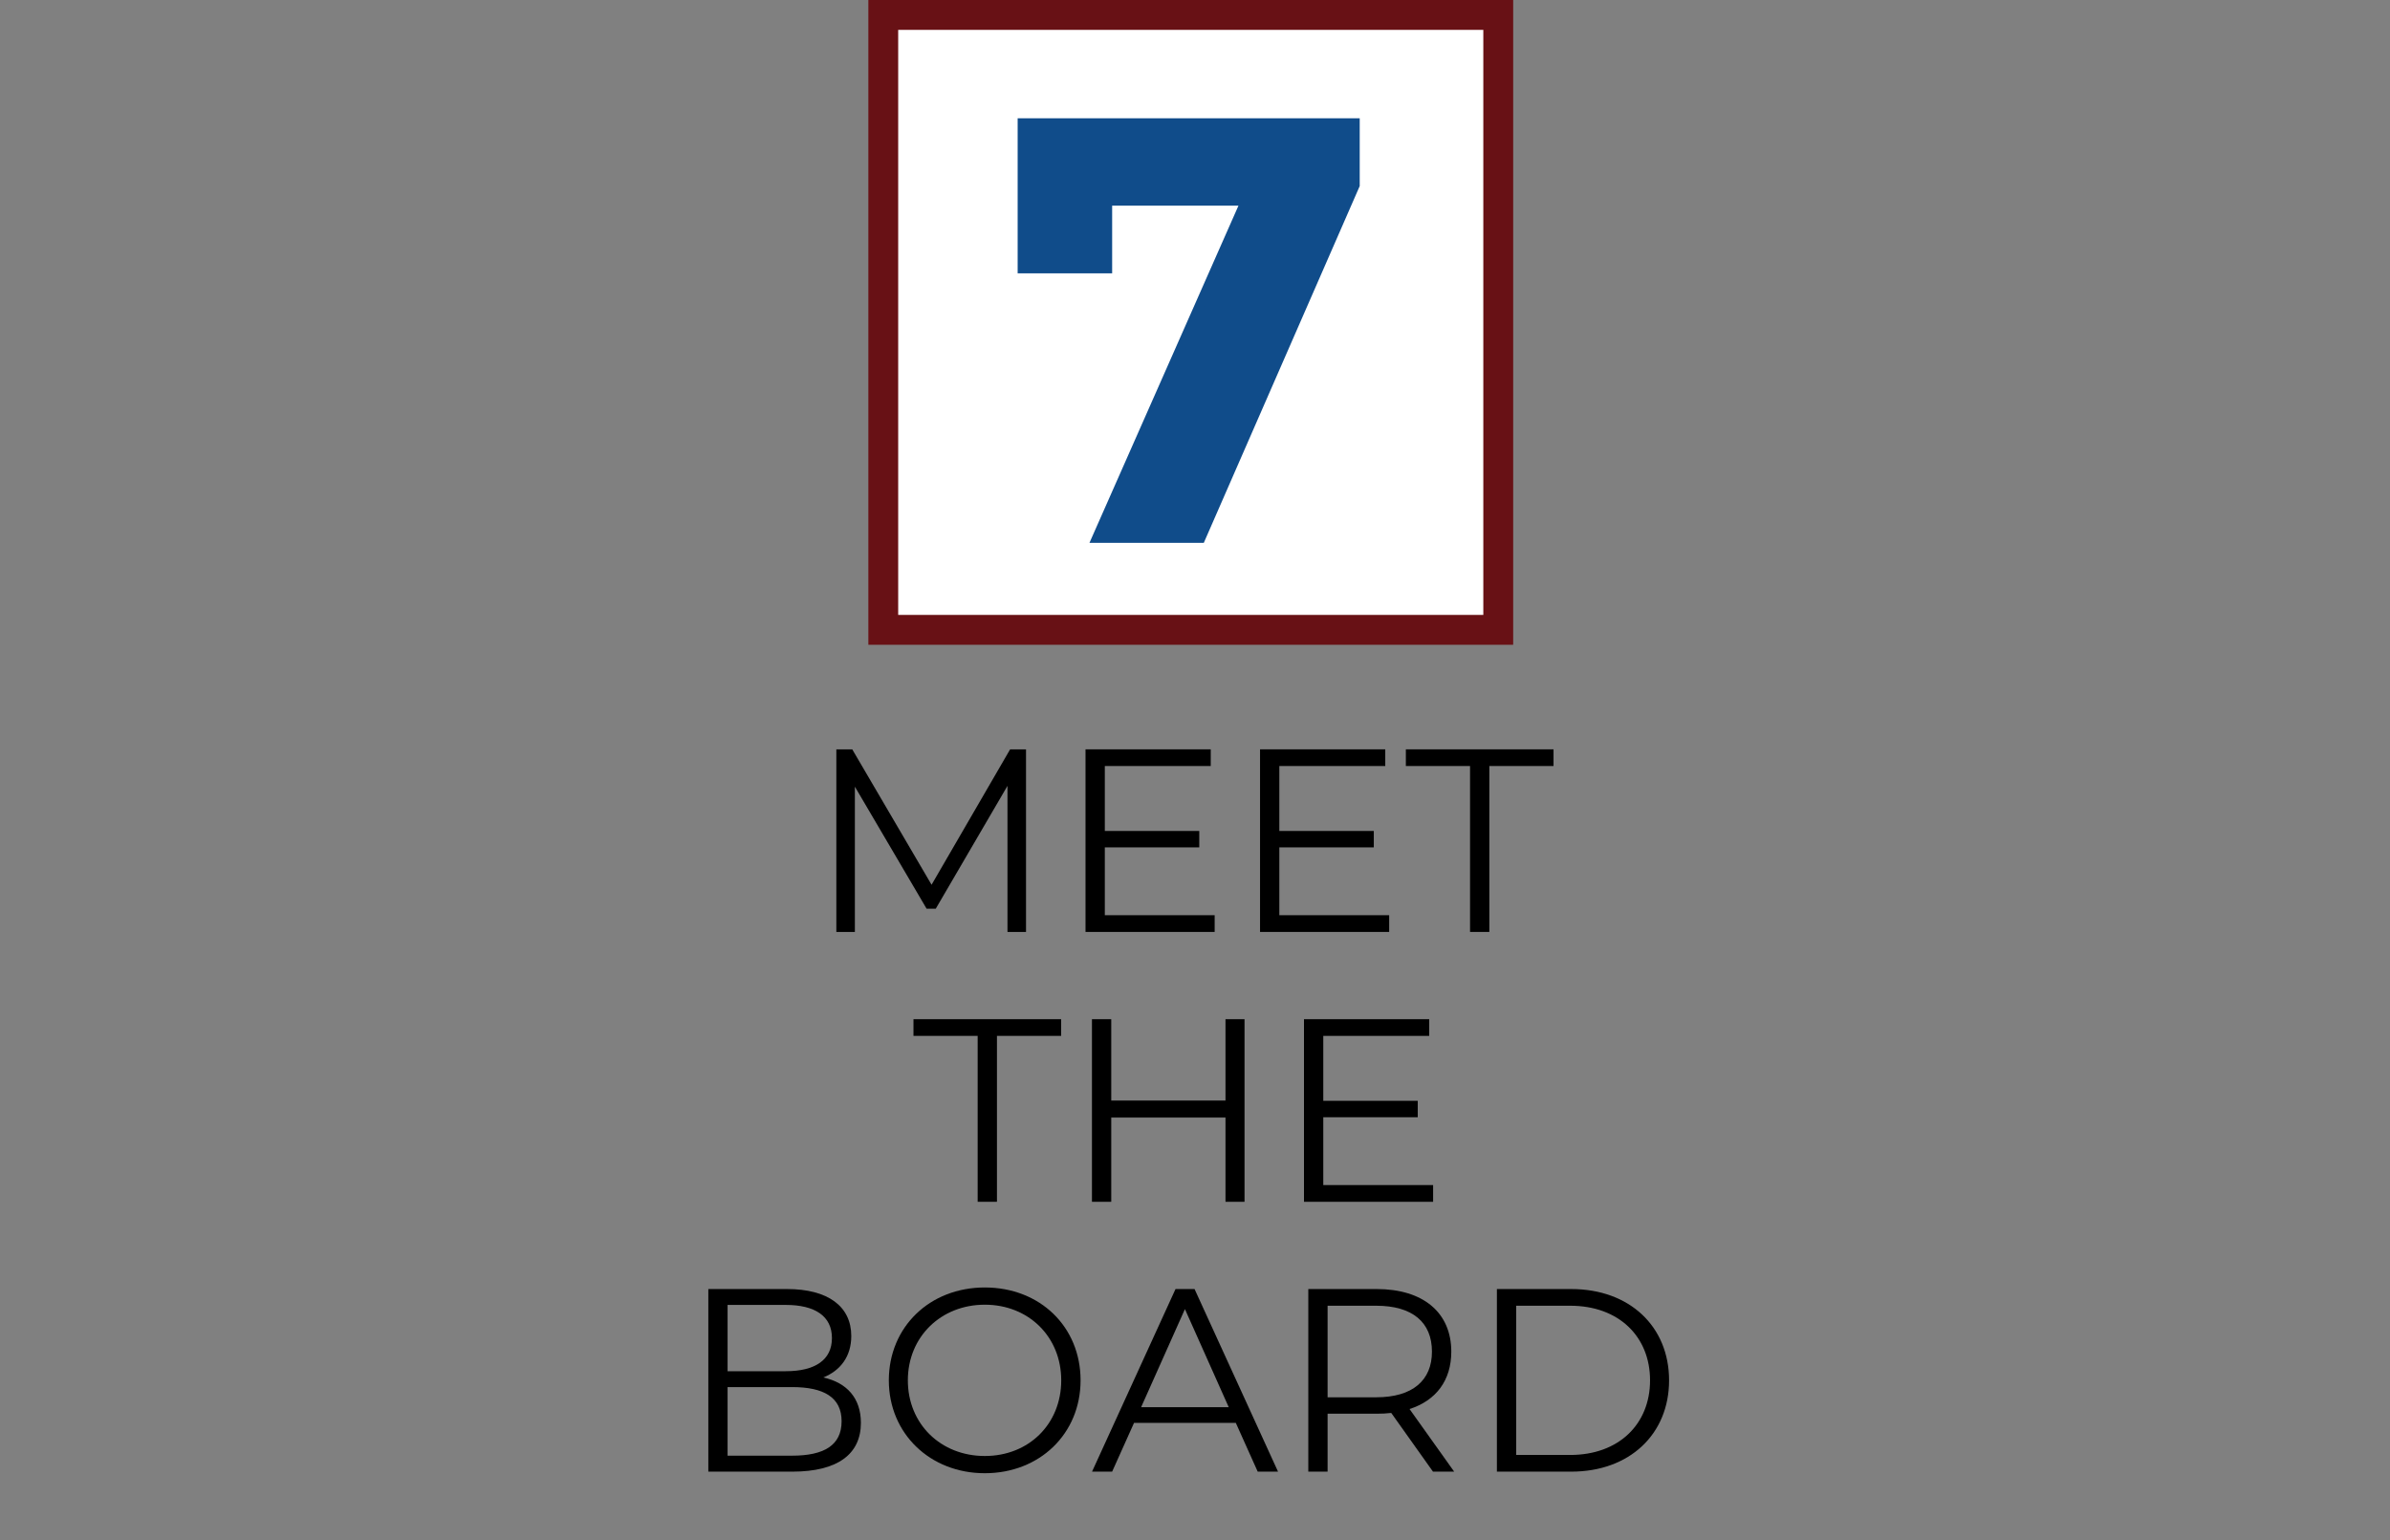
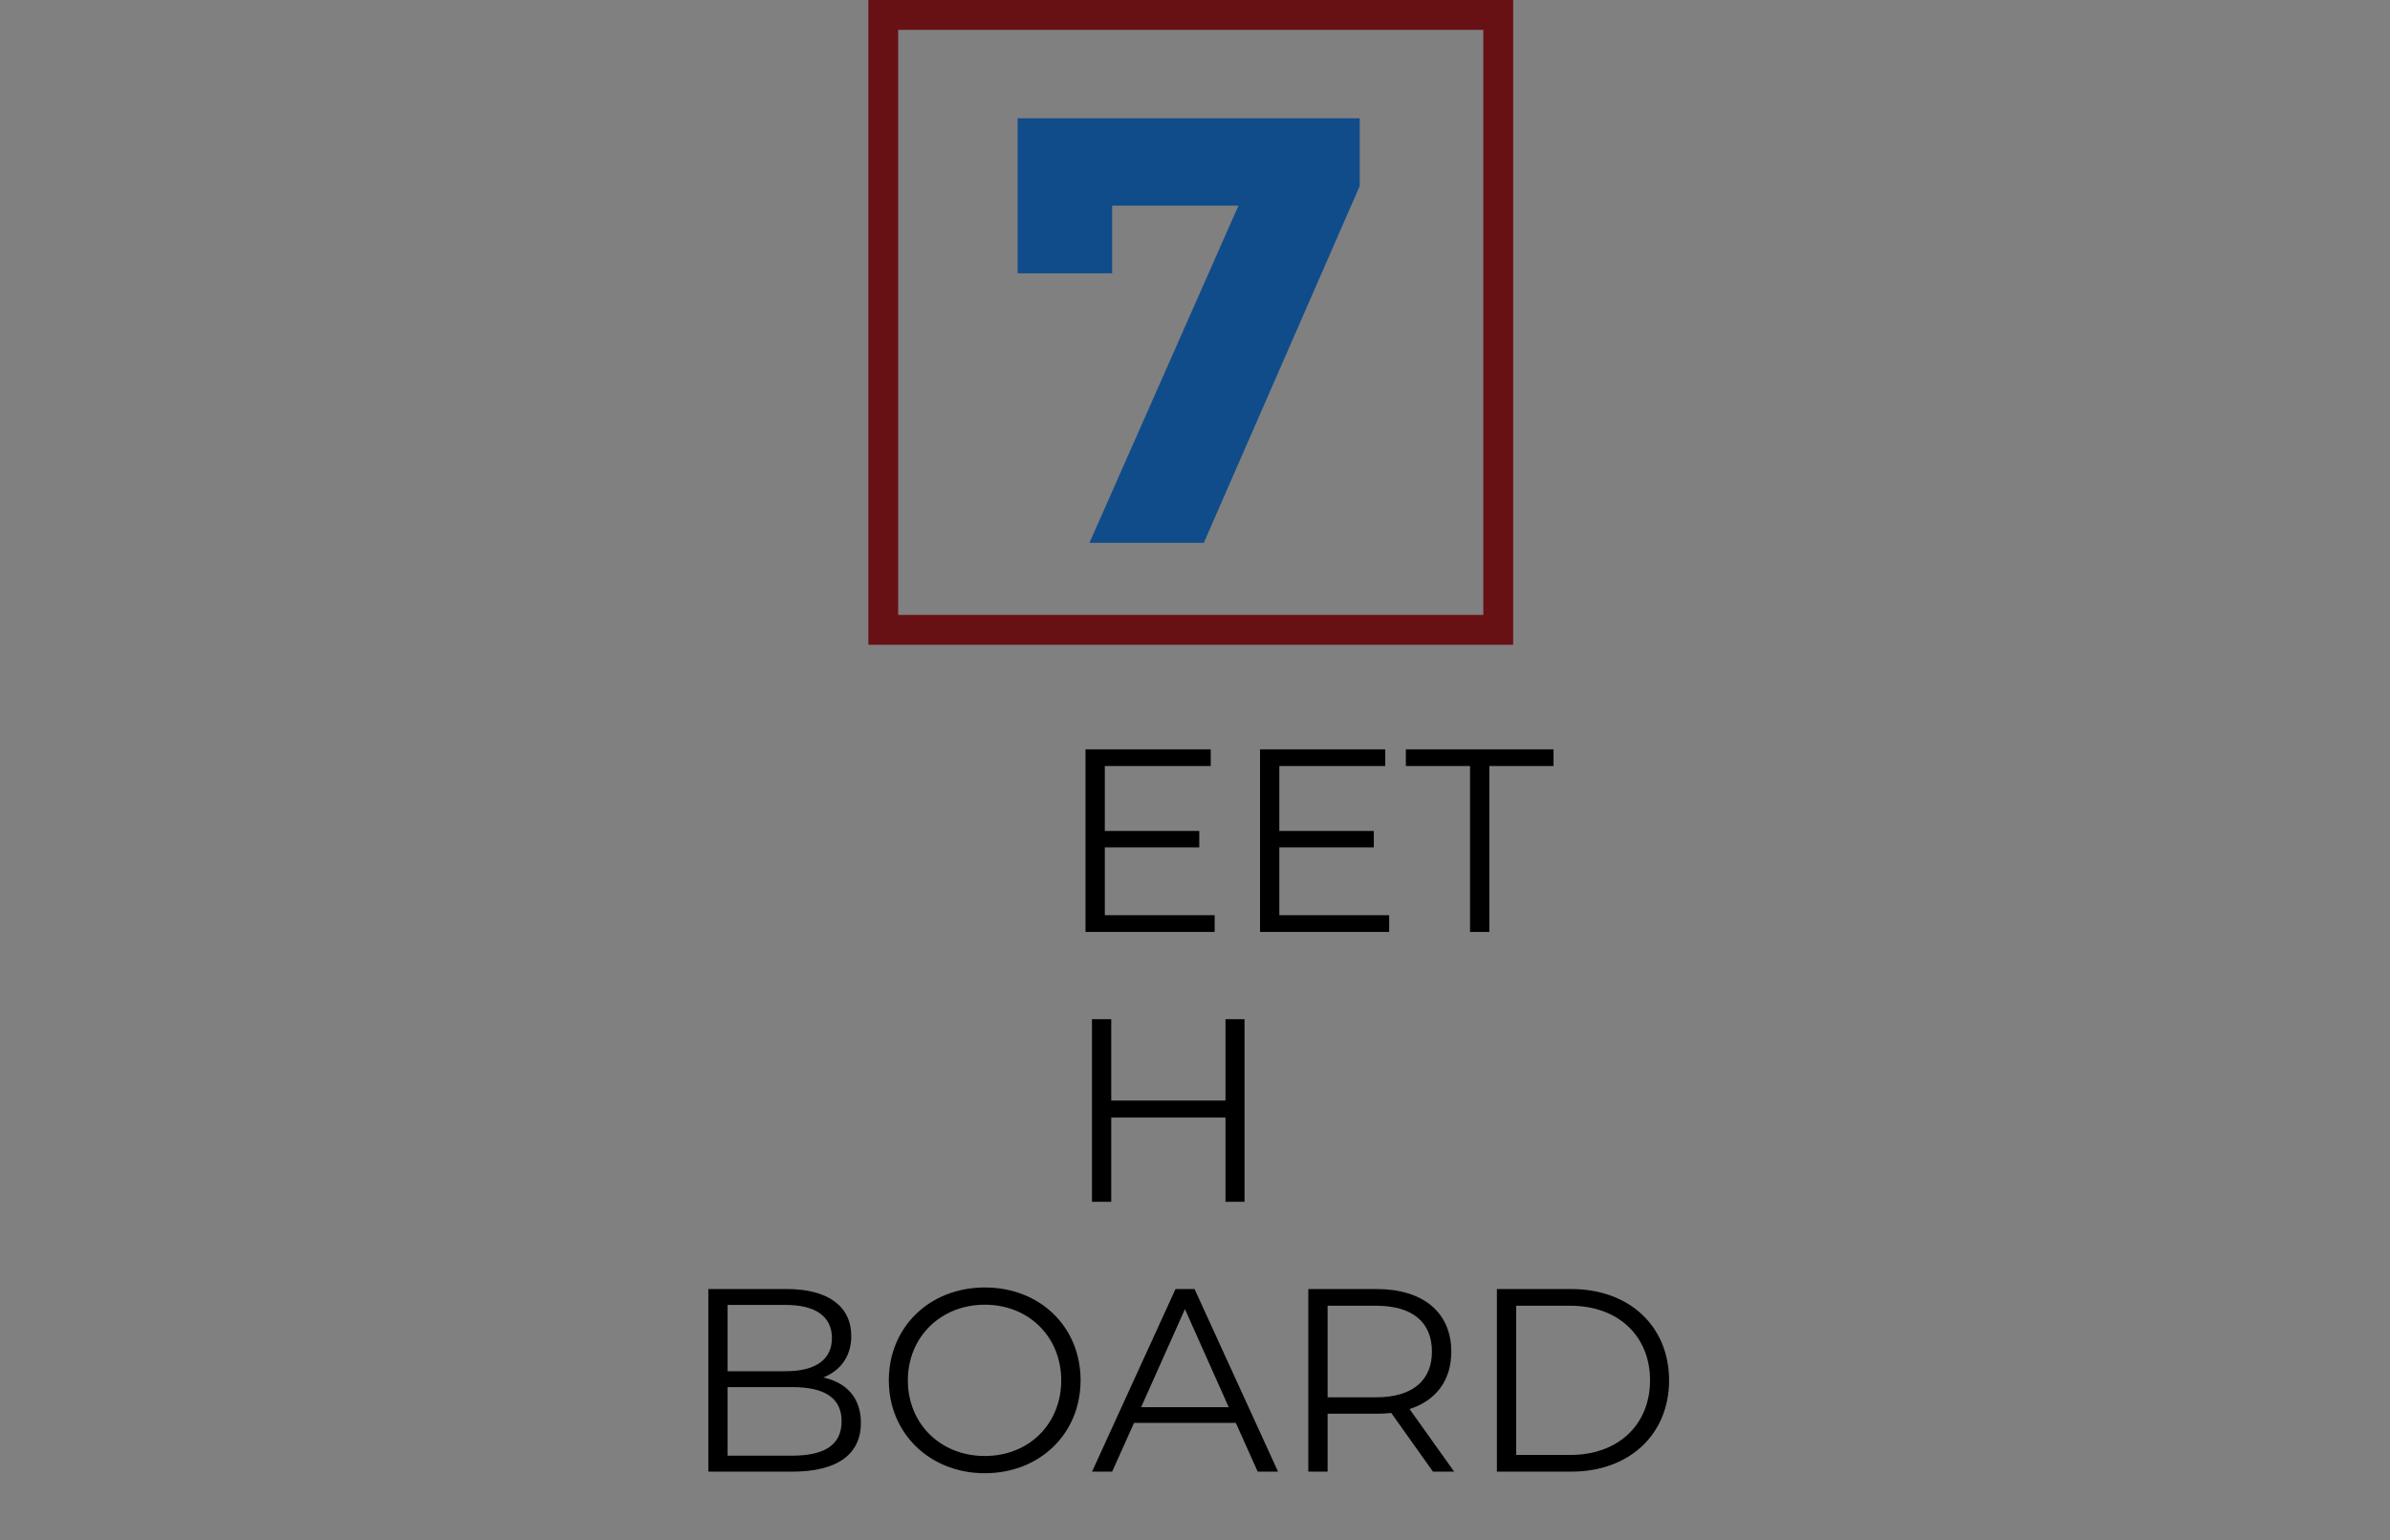
<svg xmlns="http://www.w3.org/2000/svg" id="Without_Red_Line" viewBox="0 0 531.36 342.45">
  <rect x="0" y="0" width="531.36" height="342.45" fill="#808080" stroke="none" />
  <defs>
    <style>.cls-1{fill:#fff;}.cls-2{fill:#104c8a;stroke:#104c8a;stroke-miterlimit:10;stroke-width:2px;}.cls-3{fill:#681115;}</style>
  </defs>
  <g id="Maroon_Rectangle">
-     <rect class="cls-1" x="196.38" y="3.32" width="136.72" height="136.72" />
    <path class="cls-3" d="M329.78,6.64v130.08h-130.09V6.64h130.09M336.42,0h-143.36v143.36h143.36V0h0Z" />
  </g>
  <g id="_7">
    <path class="cls-2" d="M301.3,27.3v13.86l-34.32,78.54h-23.23l33.13-74.98h-30.62v15.05h-19.01V27.3h74.05Z" />
  </g>
-   <path d="M228.11,166.61v40.6h-4.12v-32.48l-15.95,27.32h-2.03l-15.95-27.14v32.31h-4.12v-40.6h3.54l17.63,30.1,17.46-30.1h3.54Z" />
  <path d="M270.05,203.5v3.71h-28.71v-40.6h27.84v3.71h-23.55v14.44h21v3.65h-21v15.08h24.42Z" />
  <path d="M308.85,203.5v3.71h-28.71v-40.6h27.84v3.71h-23.55v14.44h21v3.65h-21v15.08h24.42Z" />
  <path d="M326.83,170.32h-14.27v-3.71h32.83v3.71h-14.27v36.89h-4.29v-36.89Z" />
-   <path d="M217.36,230.32h-14.27v-3.71h32.83v3.71h-14.27v36.89h-4.29v-36.89Z" />
  <path d="M276.69,226.61v40.6h-4.23v-18.73h-25.4v18.73h-4.29v-40.6h4.29v18.09h25.4v-18.09h4.23Z" />
-   <path d="M318.62,263.5v3.71h-28.71v-40.6h27.84v3.71h-23.55v14.44h21v3.65h-21v15.08h24.42Z" />
  <path d="M191.4,316.36c0,6.9-5.1,10.85-15.25,10.85h-18.67v-40.6h17.51c9.05,0,14.27,3.83,14.27,10.44,0,4.64-2.49,7.71-6.21,9.22,5.22,1.16,8.35,4.58,8.35,10.09ZM161.76,290.15v14.73h12.93c6.5,0,10.27-2.49,10.27-7.37s-3.77-7.37-10.27-7.37h-12.93ZM187.11,316.01c0-5.28-3.89-7.6-11.02-7.6h-14.33v15.25h14.33c7.13,0,11.02-2.32,11.02-7.66Z" />
  <path d="M197.61,306.91c0-11.83,9.05-20.65,21.34-20.65s21.29,8.76,21.29,20.65-9.11,20.65-21.29,20.65-21.34-8.82-21.34-20.65ZM235.94,306.91c0-9.69-7.25-16.82-16.99-16.82s-17.11,7.13-17.11,16.82,7.31,16.82,17.11,16.82,16.99-7.13,16.99-16.82Z" />
  <path d="M274.75,316.36h-22.62l-4.87,10.85h-4.47l18.56-40.6h4.23l18.56,40.6h-4.52l-4.87-10.85ZM273.18,312.88l-9.74-21.81-9.74,21.81h19.49Z" />
  <path d="M318.59,327.21l-9.28-13.05c-1.04.12-2.09.17-3.25.17h-10.9v12.88h-4.29v-40.6h15.2c10.32,0,16.59,5.22,16.59,13.92,0,6.38-3.36,10.85-9.28,12.76l9.92,13.92h-4.7ZM318.36,300.53c0-6.5-4.29-10.21-12.41-10.21h-10.79v20.36h10.79c8.12,0,12.41-3.77,12.41-10.15Z" />
  <path d="M332.8,286.61h16.53c12.99,0,21.75,8.35,21.75,20.3s-8.76,20.3-21.75,20.3h-16.53v-40.6ZM349.1,323.5c10.79,0,17.75-6.84,17.75-16.59s-6.96-16.59-17.75-16.59h-12.01v33.17h12.01Z" />
</svg>